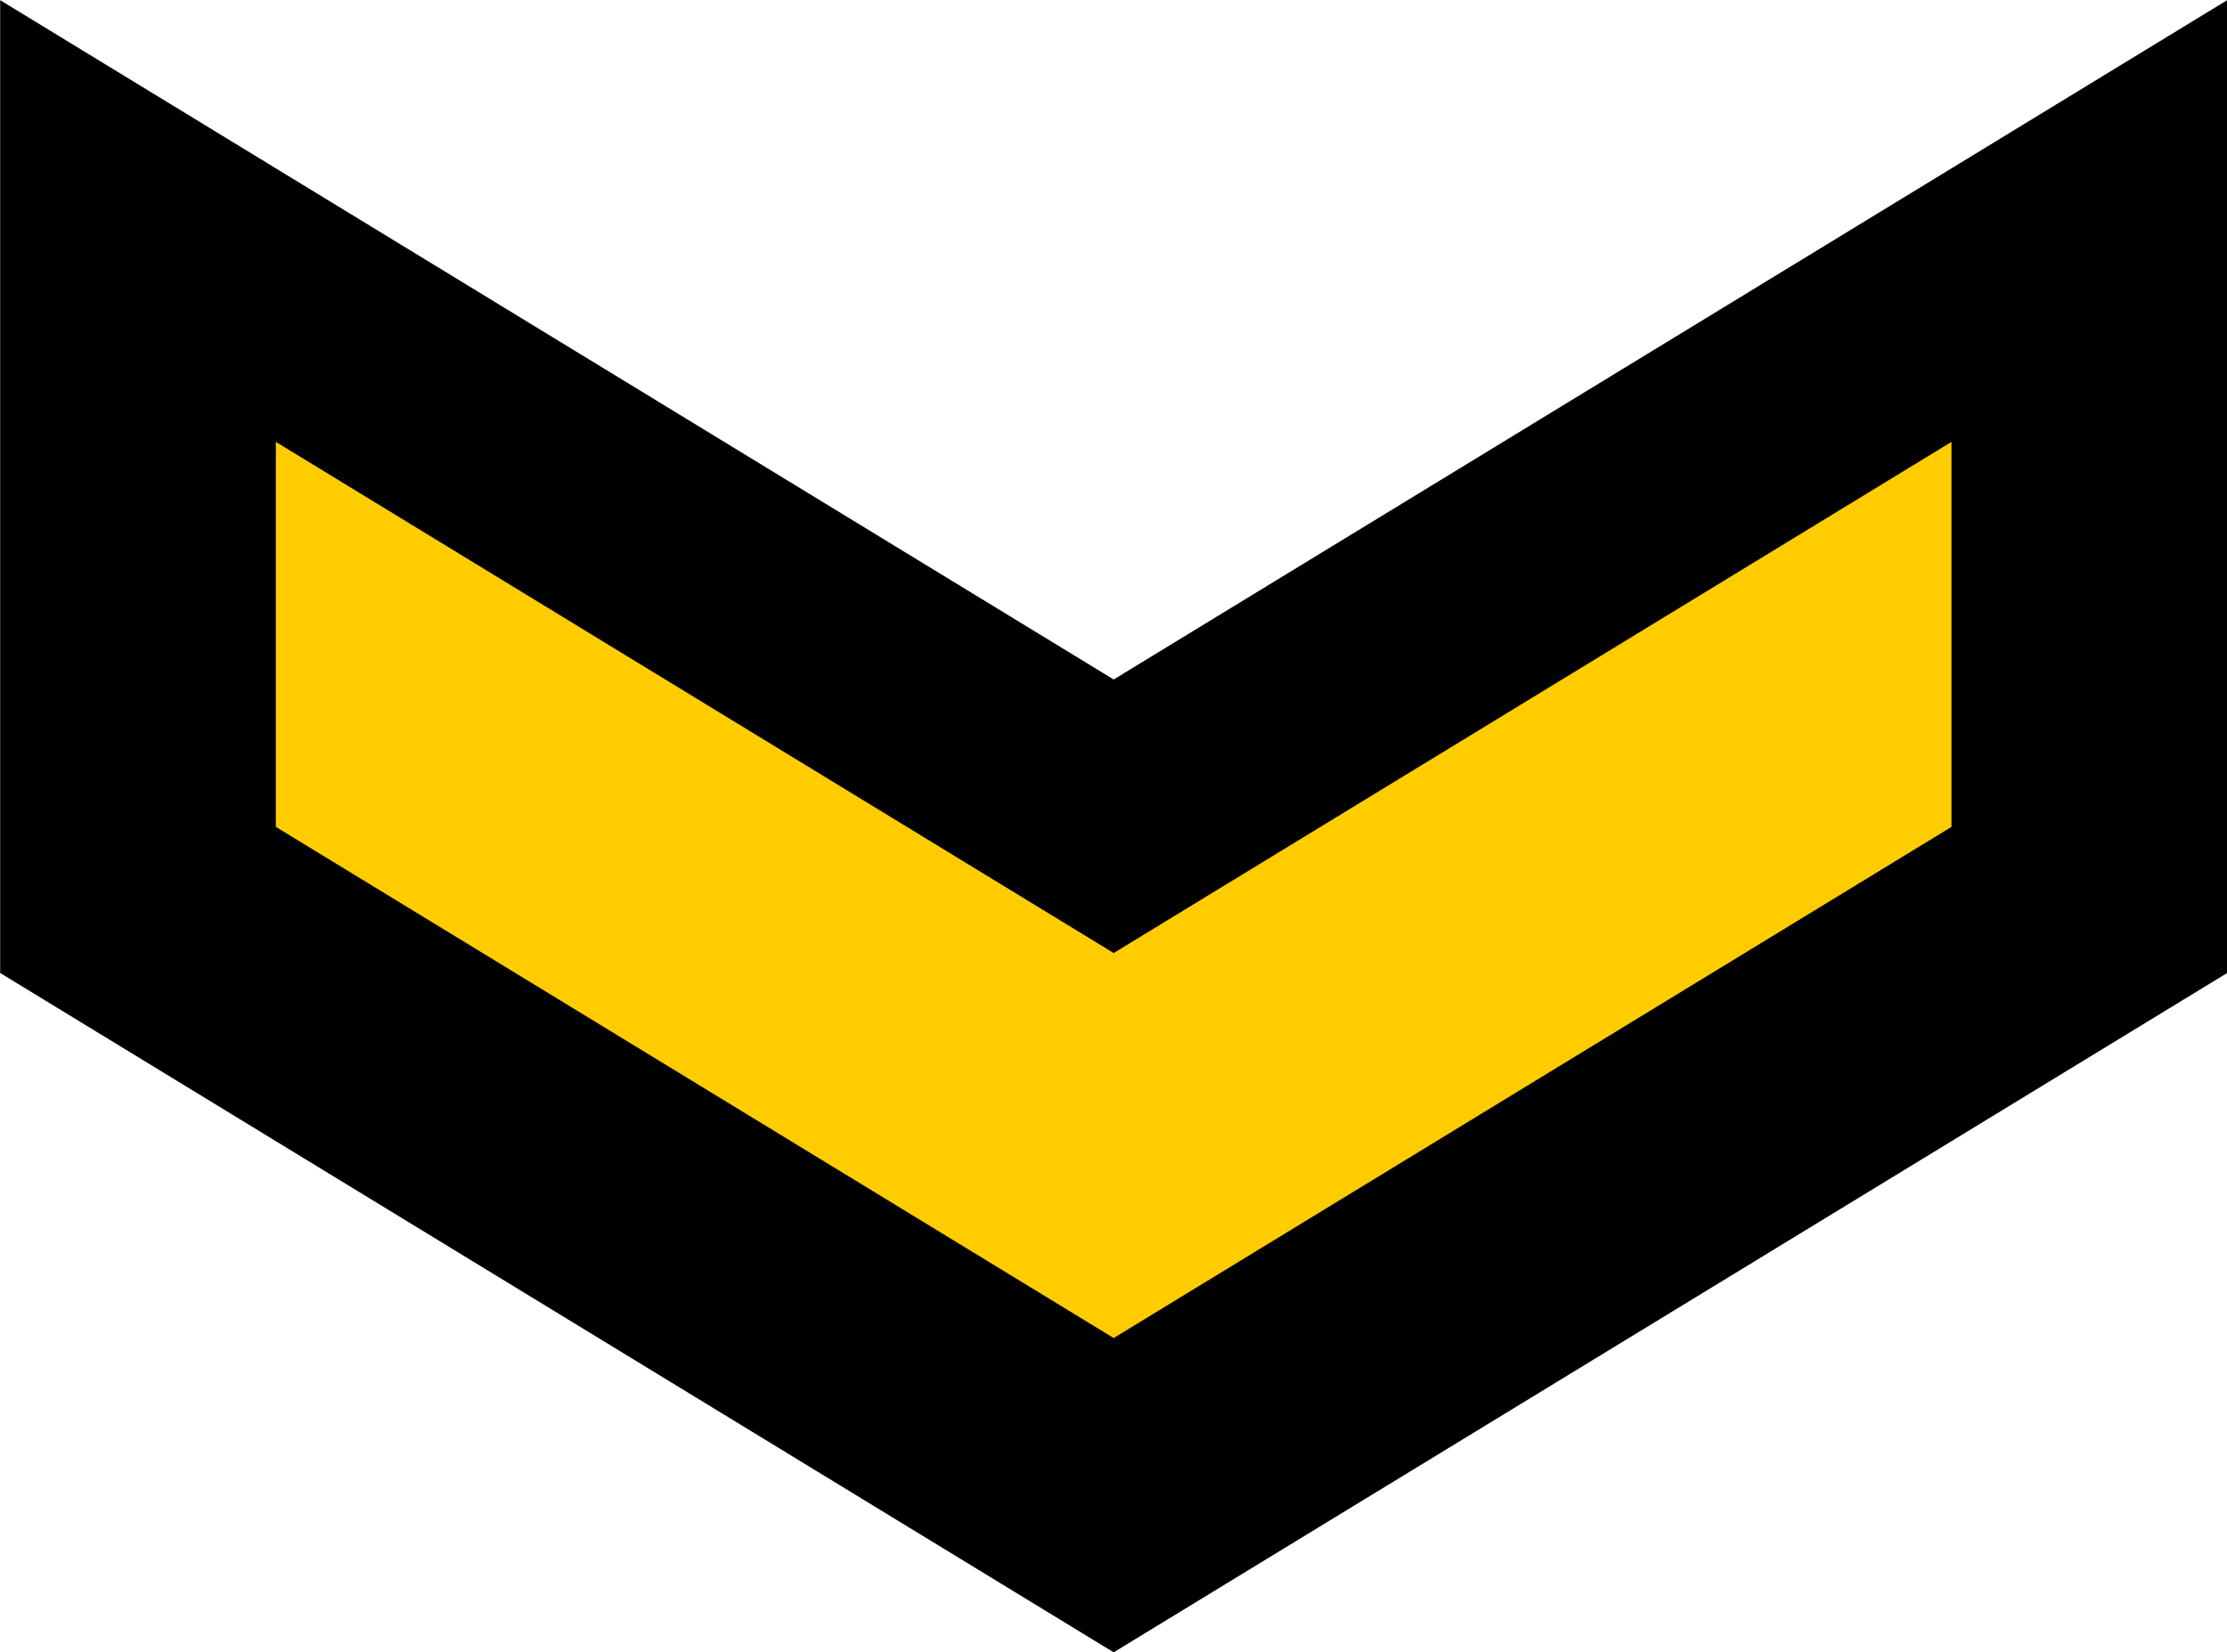
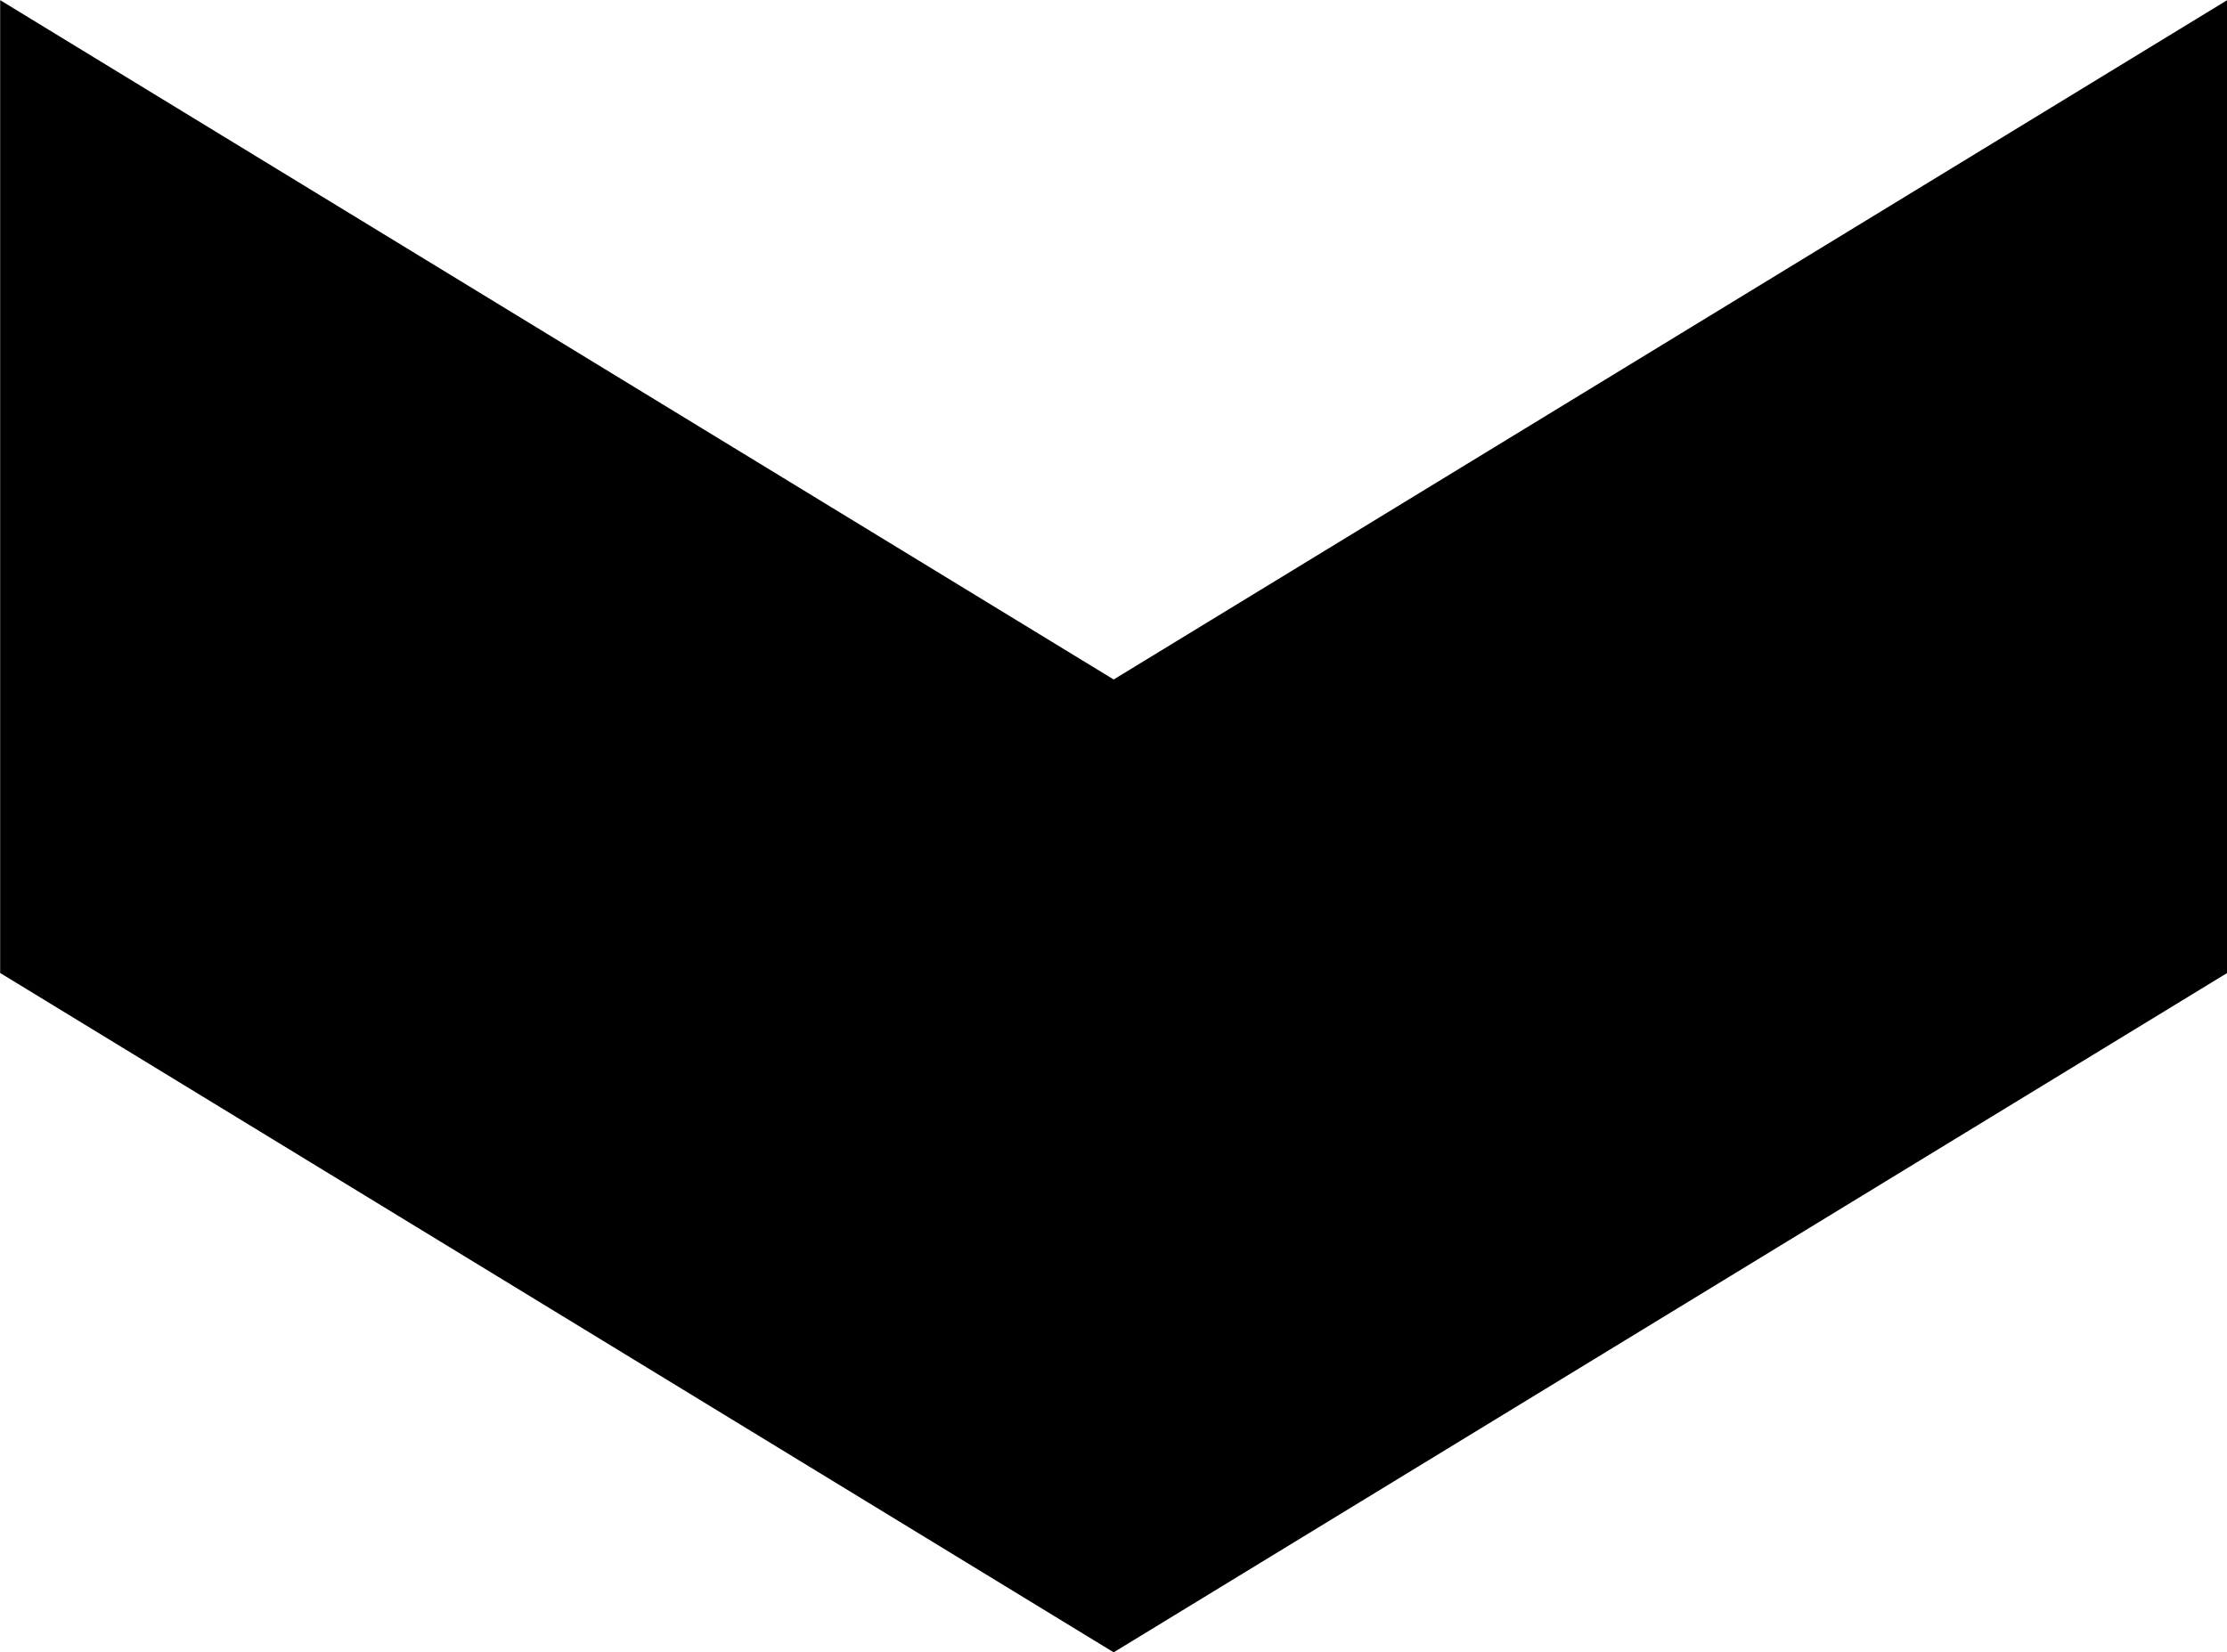
<svg xmlns="http://www.w3.org/2000/svg" xmlns:ns1="http://www.inkscape.org/namespaces/inkscape" xmlns:ns2="http://sodipodi.sourceforge.net/DTD/sodipodi-0.dtd" width="92.698mm" height="68.788mm" viewBox="0 0 92.698 68.788" version="1.1" id="svg474" ns1:version="0.92.0 r15299" ns2:docname="OR-5_AZE_ARMY.svg">
  <defs id="defs468" />
  <ns2:namedview id="base" pagecolor="#ffffff" bordercolor="#666666" borderopacity="1.0" ns1:pageopacity="0.0" ns1:pageshadow="2" ns1:zoom="0.92355232" ns1:cx="324.55714" ns1:cy="175.07614" ns1:document-units="mm" ns1:current-layer="layer1" ns1:document-rotation="0" showgrid="false" fit-margin-top="0" fit-margin-left="0" fit-margin-right="0" fit-margin-bottom="0" ns1:window-width="1920" ns1:window-height="1017" ns1:window-x="-8" ns1:window-y="-8" ns1:window-maximized="1" showguides="true" />
  <g ns1:label="Livello 1" ns1:groupmode="layer" id="layer1" transform="translate(-58.126,-70.305)">
    <g id="g360" transform="matrix(0.566,0,0,0.566,-456.894,-329.481)">
      <g id="g354">
        <path style="fill:#000000;fill-opacity:1;stroke:none;stroke-width:1.06" d="m 909.941,706.347 v 71.562 l 81.89,49.973 81.889,-49.973 v -71.562 l -81.889,49.973 z" id="path322" ns2:nodetypes="ccccccc" ns1:connector-curvature="0" />
-         <path id="path324" style="fill:#ffcc00;fill-opacity:1;stroke:none;stroke-width:0.798" d="m 930.217,738.842 v 28.321 l 61.614,37.6 61.613,-37.6 V 738.842 l -61.613,37.6 z" ns1:connector-curvature="0" ns2:nodetypes="ccccccc" />
      </g>
    </g>
  </g>
</svg>